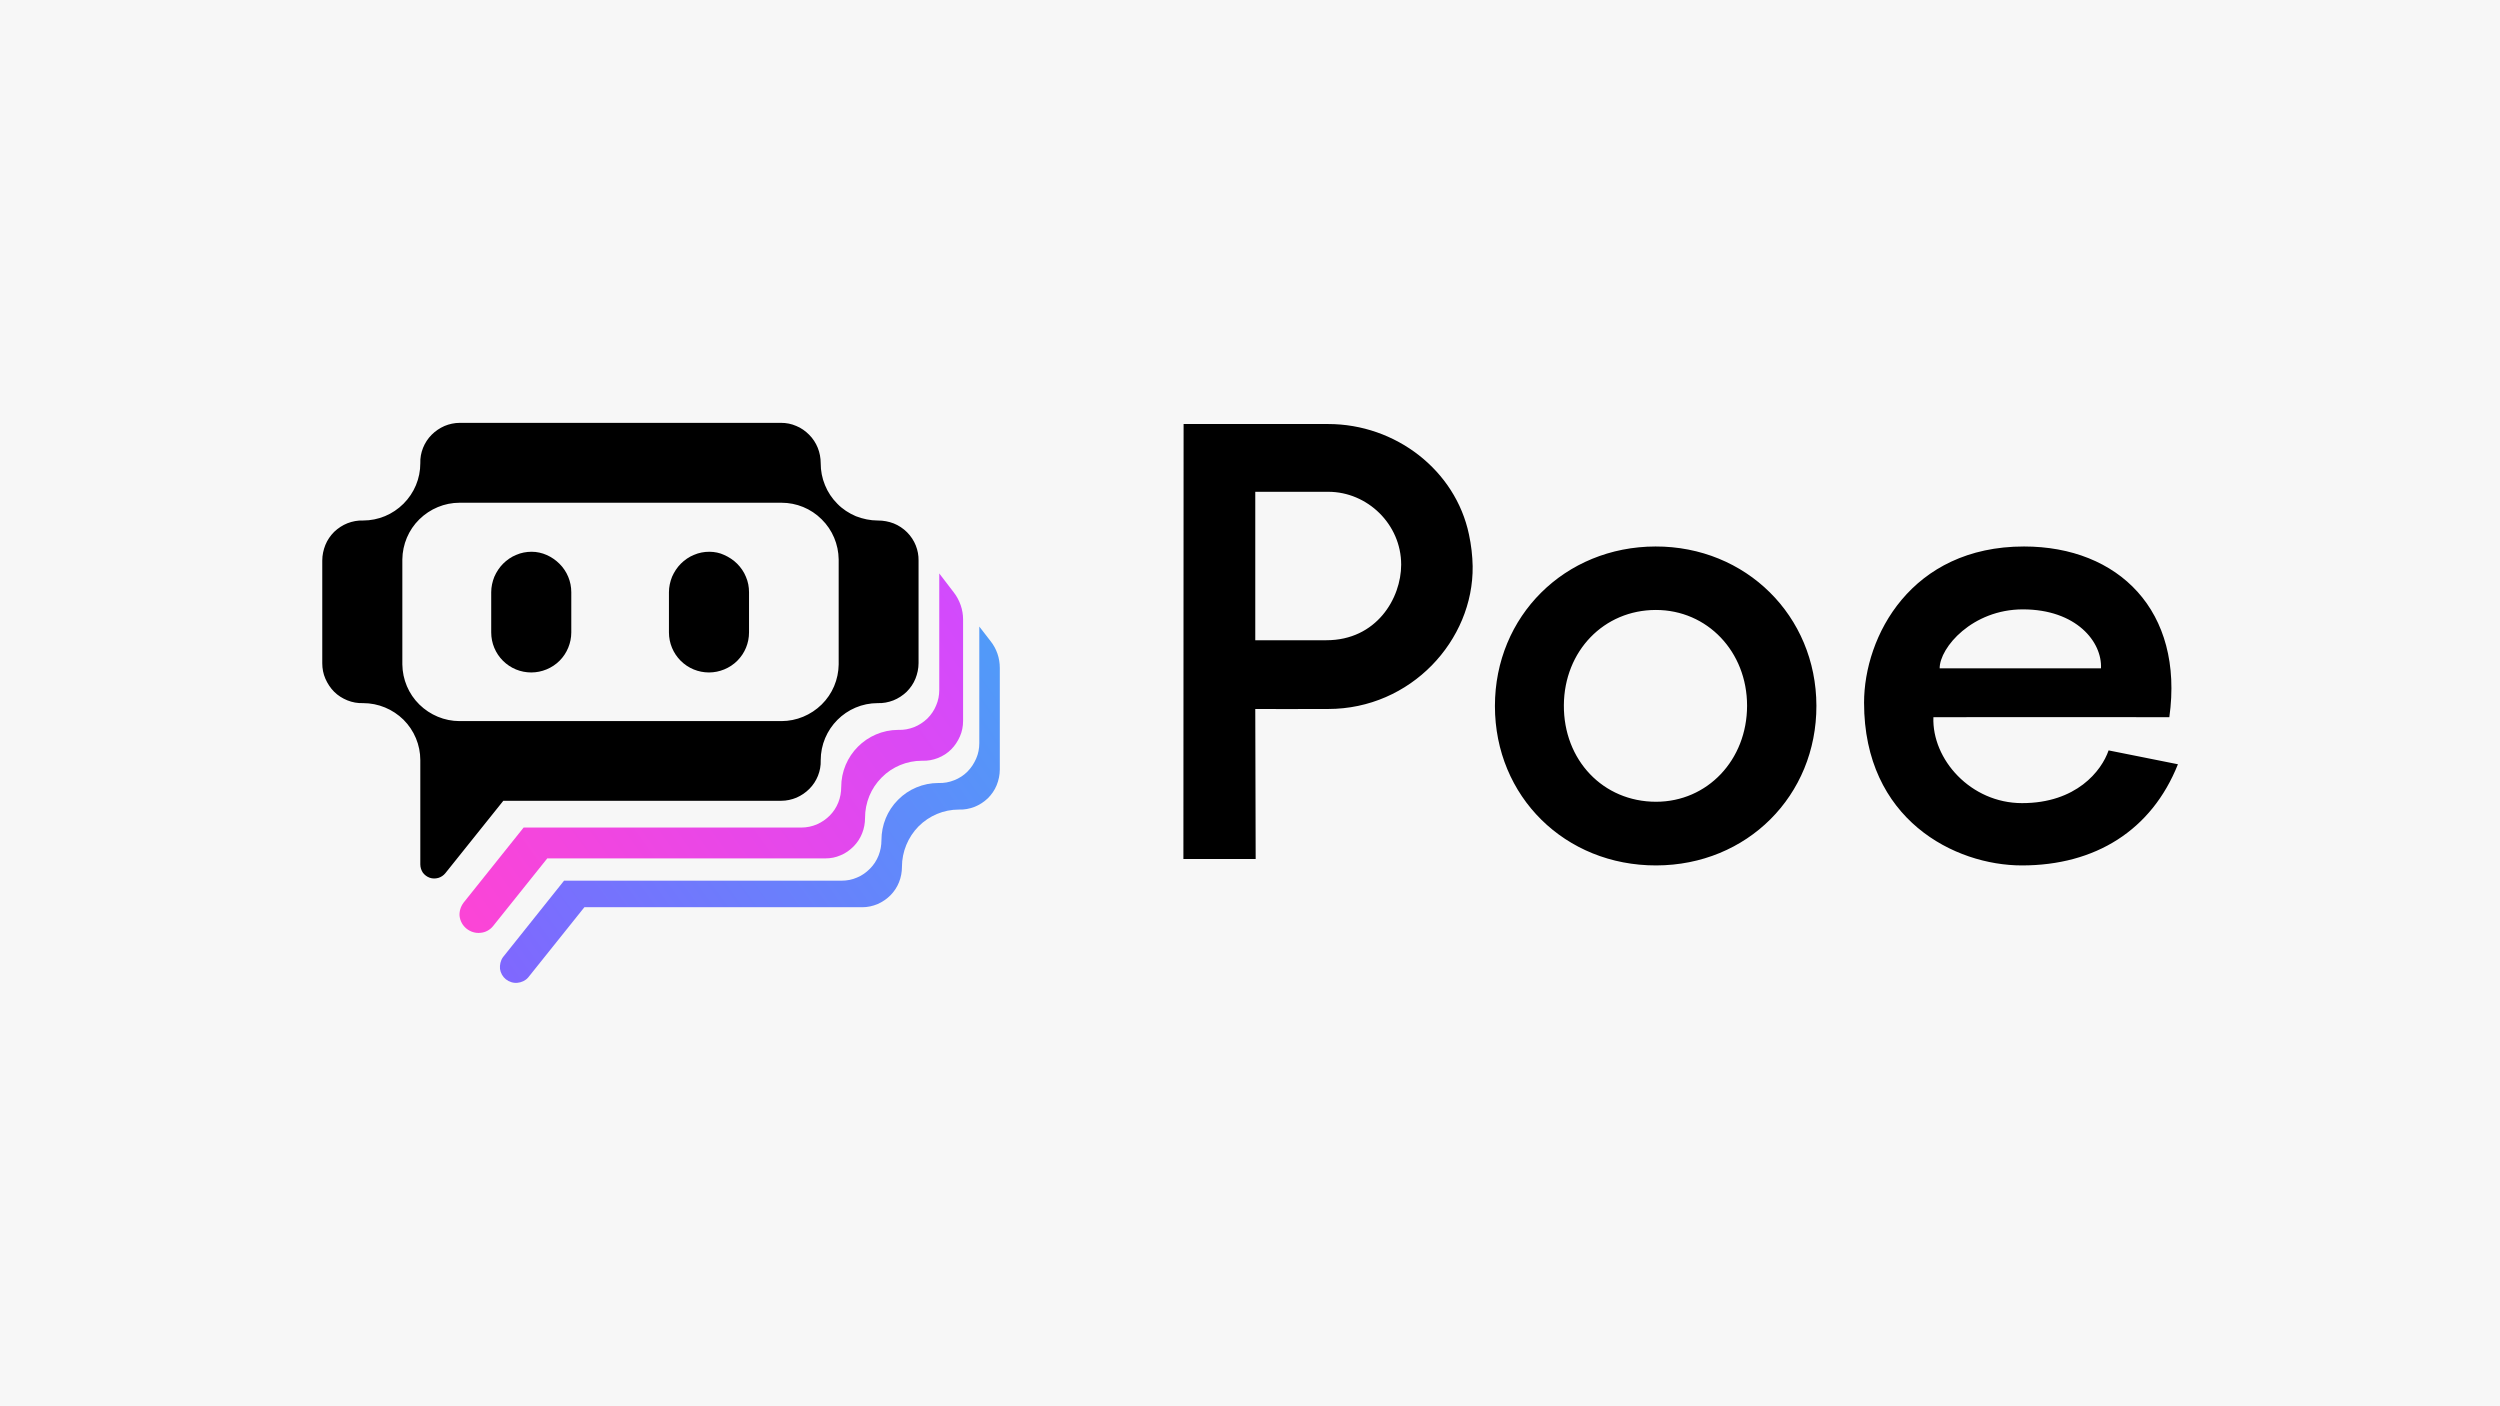
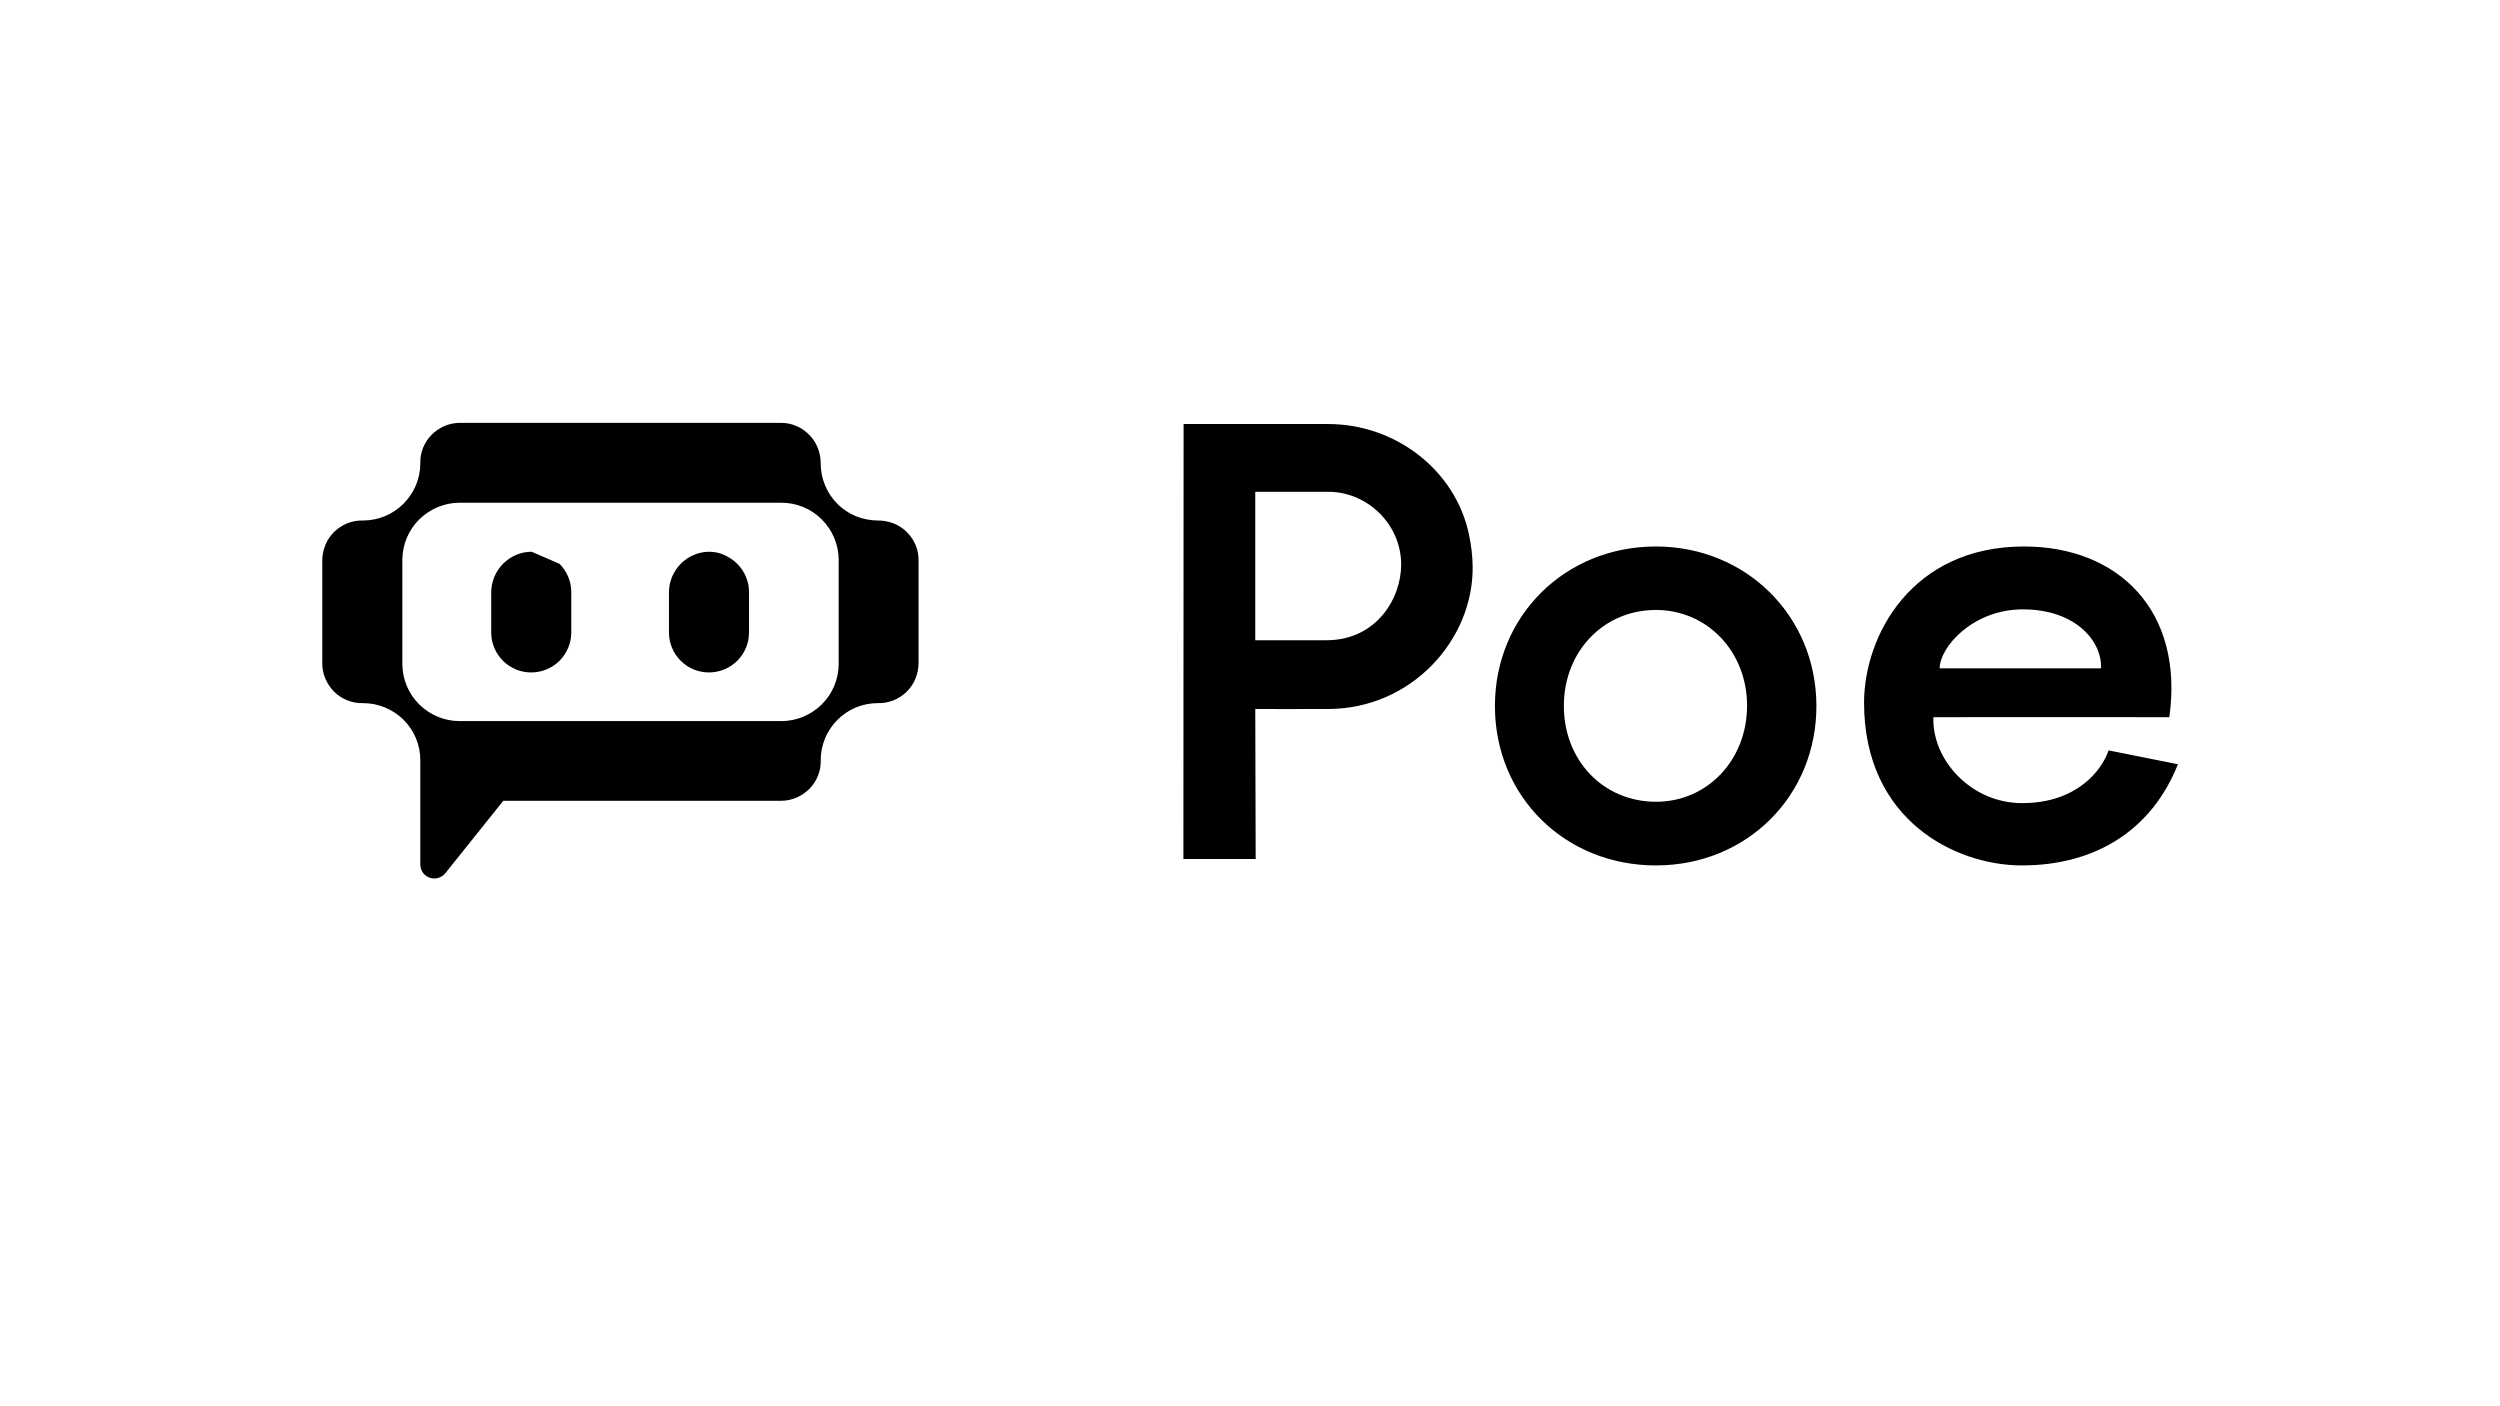
<svg xmlns="http://www.w3.org/2000/svg" xmlns:xlink="http://www.w3.org/1999/xlink" id="katman_1" x="0px" y="0px" viewBox="0 0 1280 720" style="enable-background:new 0 0 1280 720;" xml:space="preserve">
  <style type="text/css">	.st0{fill:#F7F7F7;}	.st1{clip-path:url(#SVGID_2_);}	.st2{fill:url(#SVGID_3_);}	.st3{fill:url(#SVGID_4_);}</style>
-   <rect class="st0" width="1280" height="720" />
  <g>
    <g>
      <defs>
        <rect id="SVGID_1_" x="165" y="216.5" width="950" height="287.1" />
      </defs>
      <clipPath id="SVGID_2_">
        <use xlink:href="#SVGID_1_" style="overflow:visible;" />
      </clipPath>
      <g class="st1">
        <path d="M606,217.1H680c34.6,0,65.2,23.7,72.1,56.5c1.2,5.6,1.8,11,1.9,16.3c0.5,37.9-31.6,73.1-74,73.1c-9.3,0.1-37.3,0-37.3,0    l0.2,76.8h-37L606,217.1L606,217.1z M642.7,327.8c0,0,26.4,0,36.4,0c25.7,0,38.3-21.5,38.3-38.7c0-20.7-17.3-37.3-37.3-37.3    h-37.4V327.8L642.7,327.8z M847.6,279.8c46.3-0.1,82.3,35.5,82.4,81.5c0.1,46.1-35.5,81.7-82,81.8c-46.7,0.1-82.6-35.3-82.6-81.6    C765.4,315.4,801.2,279.9,847.6,279.8L847.6,279.8z M847.8,312.3c-26.6,0-46.9,21-47.1,48.7c-0.2,28.2,20.1,49.5,47.2,49.5    c26.3,0,46.6-21.4,46.6-49.2C894.5,333.7,874.2,312.3,847.8,312.3z M1079.6,384.2c-3.6,10.5-16.5,27-44.3,27    c-26.3,0-46.2-22.4-45.4-44c0,0,120.7-0.1,120.8,0c7.6-54.5-26.1-87.4-74.4-87.4c-57.8,0-81.9,46-81.9,80    c0,59.9,46.5,83.3,80.8,83.3c37.5,0,66.4-17.9,79.9-51.8C1102.8,388.8,1091.8,386.6,1079.6,384.2z M1035.7,312    c27.4,0,40.7,16.7,40,30.2h-82.6C993.1,331.5,1009.9,312,1035.7,312z M464.4,272.5c-1.9-1.9-4.3-3.5-6.8-4.5    c-2.6-1-5.3-1.5-8.1-1.5h-0.1c-3.8,0-7.6-0.8-11.2-2.2c-3.5-1.5-6.8-3.6-9.5-6.4c-2.7-2.7-4.9-6-6.3-9.5    c-1.5-3.6-2.2-7.4-2.2-11.2v0c0-2.7-0.5-5.4-1.5-7.9c-1-2.5-2.5-4.8-4.4-6.7c-1.9-1.9-4.1-3.5-6.6-4.5c-2.5-1.1-5.1-1.6-7.8-1.6    H235.4c-2.7,0-5.4,0.6-7.8,1.6c-2.5,1.1-4.7,2.6-6.6,4.5c-1.9,1.9-3.4,4.2-4.4,6.7c-1,2.5-1.5,5.2-1.4,7.9    c0,7.8-3.1,15.2-8.6,20.7c-5.5,5.5-12.9,8.6-20.7,8.6c-2.7-0.1-5.4,0.4-8,1.4c-2.5,1-4.8,2.5-6.8,4.4c-1.9,1.9-3.5,4.2-4.5,6.7    s-1.6,5.2-1.6,8v52.6c0,2.7,0.5,5.4,1.6,7.9c1.1,2.5,2.6,4.8,4.5,6.7c1.9,1.9,4.3,3.4,6.8,4.4c2.5,1,5.2,1.5,8,1.4    c7.8,0,15.2,3.1,20.7,8.5c5.5,5.5,8.6,12.9,8.6,20.7v53.4c0,1.5,0.5,3,1.3,4.2c0.9,1.2,2.1,2.1,3.5,2.6s2.9,0.5,4.4,0.1    c1.4-0.4,2.7-1.3,3.6-2.4l29.7-37.1H400c2.7,0,5.4-0.6,7.8-1.6c2.5-1.1,4.7-2.6,6.6-4.5c1.9-1.9,3.4-4.2,4.4-6.7    c1-2.5,1.5-5.2,1.4-7.9c0-16.2,13.1-29.3,29.2-29.3h0c2.7,0.1,5.4-0.4,8-1.4c2.5-1,4.8-2.5,6.8-4.4c1.9-1.9,3.5-4.2,4.5-6.7    c1-2.5,1.6-5.2,1.6-8V287C470.4,281.8,468.4,276.5,464.4,272.5L464.4,272.5z M429.4,340.2c-0.1,7.7-3.2,15.1-8.7,20.5    c-5.5,5.4-12.9,8.5-20.6,8.5H235.3c-7.7,0-15.1-3.1-20.6-8.5c-5.5-5.4-8.6-12.8-8.7-20.5v-53.8c0.1-7.7,3.2-15.1,8.7-20.5    c5.5-5.4,12.9-8.5,20.6-8.5h164.8c7.7,0,15.1,3,20.6,8.5c5.5,5.4,8.6,12.8,8.7,20.5V340.2z" />
-         <path d="M272.2,282.5c-2.7,0-5.4,0.5-7.9,1.6c-2.5,1-4.8,2.6-6.7,4.5c-1.9,1.9-3.4,4.2-4.5,6.7c-1,2.5-1.6,5.2-1.6,7.9v20.6    c0,5.5,2.2,10.7,6,14.5c3.9,3.9,9.1,6,14.5,6s10.7-2.2,14.5-6s6-9.1,6-14.5v-20.6c0-5.5-2.2-10.7-6-14.5S277.6,282.5,272.2,282.5    L272.2,282.5z M363.2,282.5c-2.7,0-5.4,0.5-7.9,1.6c-2.5,1-4.8,2.6-6.7,4.5c-1.9,1.9-3.4,4.2-4.5,6.7c-1,2.5-1.6,5.2-1.6,7.9    v20.6c0,5.5,2.2,10.7,6,14.5c3.9,3.9,9.1,6,14.5,6s10.7-2.2,14.5-6c3.9-3.9,6-9.1,6-14.5v-20.6c0-2.7-0.5-5.4-1.6-7.9    c-1-2.5-2.6-4.8-4.5-6.7c-1.9-1.9-4.2-3.4-6.7-4.5C368.6,283.1,365.9,282.5,363.2,282.5L363.2,282.5z" />
+         <path d="M272.2,282.5c-2.7,0-5.4,0.5-7.9,1.6c-2.5,1-4.8,2.6-6.7,4.5c-1.9,1.9-3.4,4.2-4.5,6.7c-1,2.5-1.6,5.2-1.6,7.9v20.6    c0,5.5,2.2,10.7,6,14.5c3.9,3.9,9.1,6,14.5,6s10.7-2.2,14.5-6s6-9.1,6-14.5v-20.6c0-5.5-2.2-10.7-6-14.5L272.2,282.5z M363.2,282.5c-2.7,0-5.4,0.5-7.9,1.6c-2.5,1-4.8,2.6-6.7,4.5c-1.9,1.9-3.4,4.2-4.5,6.7c-1,2.5-1.6,5.2-1.6,7.9    v20.6c0,5.5,2.2,10.7,6,14.5c3.9,3.9,9.1,6,14.5,6s10.7-2.2,14.5-6c3.9-3.9,6-9.1,6-14.5v-20.6c0-2.7-0.5-5.4-1.6-7.9    c-1-2.5-2.6-4.8-4.5-6.7c-1.9-1.9-4.2-3.4-6.7-4.5C368.6,283.1,365.9,282.5,363.2,282.5L363.2,282.5z" />
        <linearGradient id="SVGID_3_" gradientUnits="userSpaceOnUse" x1="579.731" y1="414.233" x2="258.754" y2="183.54" gradientTransform="matrix(1 0 0 -1 0 720)">
          <stop offset="0" style="stop-color:#46A6F7" />
          <stop offset="1" style="stop-color:#8364FF" />
        </linearGradient>
-         <path class="st2" d="M270.4,500.5l28.8-36h142.3c2.7,0,5.4-0.6,7.8-1.6c2.5-1.1,4.7-2.6,6.6-4.5c1.9-1.9,3.4-4.2,4.4-6.7    c1-2.5,1.5-5.2,1.5-7.9c0-7.7,3.1-15.2,8.5-20.7c5.5-5.5,12.9-8.6,20.6-8.6h0.1c2.7,0.1,5.4-0.4,8-1.4c2.5-1,4.8-2.5,6.8-4.4    c1.9-1.9,3.5-4.2,4.5-6.7c1-2.5,1.6-5.2,1.6-8v-52c0-5-1.6-9.8-4.7-13.7l-5.8-7.5v59.7c0,2.7-0.5,5.4-1.6,7.9    c-1.1,2.5-2.6,4.8-4.5,6.7c-1.9,1.9-4.2,3.4-6.8,4.4c-2.5,1-5.2,1.5-8,1.4h-0.1c-7.7,0-15.2,3.1-20.6,8.6    c-5.5,5.5-8.5,12.9-8.5,20.7c0,2.7-0.5,5.4-1.5,7.9c-1,2.5-2.5,4.8-4.4,6.7c-1.9,1.9-4.1,3.5-6.6,4.5c-2.5,1.1-5.1,1.6-7.8,1.6    H288.8l-31.3,39.2c-1.2,1.7-1.7,3.9-1.5,6c0.3,2.1,1.4,4,3,5.3c1.7,1.3,3.7,2,5.9,1.8C267,503,269,502.1,270.4,500.5L270.4,500.5    z" />
        <linearGradient id="SVGID_4_" gradientUnits="userSpaceOnUse" x1="236.06" y1="207.002" x2="516.907" y2="410.12" gradientTransform="matrix(1 0 0 -1 0 720)">
          <stop offset="0" style="stop-color:#FF44D3" />
          <stop offset="1" style="stop-color:#CF4BFF" />
        </linearGradient>
-         <path class="st3" d="M237.4,462.1l30.7-38.4h142.3c2.7,0,5.4-0.6,7.8-1.6c2.5-1.1,4.7-2.6,6.6-4.5c1.9-1.9,3.4-4.2,4.4-6.7    c1-2.5,1.5-5.2,1.5-7.9v0c0-16.1,13-29.2,29.1-29.3h0.2c2.7,0.1,5.4-0.4,8-1.4c2.5-1,4.8-2.5,6.8-4.4c1.9-1.9,3.5-4.2,4.5-6.7    c1.1-2.5,1.6-5.2,1.6-7.9v-59.7l7.5,9.8c3,3.9,4.7,8.8,4.7,13.7v52c0,2.7-0.5,5.4-1.6,7.9c-1.1,2.5-2.6,4.8-4.5,6.7    c-1.9,1.9-4.2,3.4-6.8,4.4c-2.5,1-5.2,1.5-8,1.4H472c-7.7,0-15.2,3.1-20.6,8.6c-5.5,5.5-8.5,12.9-8.5,20.7c0,2.7-0.5,5.4-1.5,7.9    s-2.5,4.8-4.4,6.7c-1.9,1.9-4.1,3.5-6.6,4.5c-2.5,1.1-5.1,1.6-7.8,1.6H280.2l-27.7,34.6c-1.6,2-3.9,3.3-6.5,3.5    c-2.5,0.3-5.1-0.5-7.1-2.1c-2-1.6-3.3-3.9-3.6-6.5C235.1,466.7,235.8,464.2,237.4,462.1z" />
      </g>
    </g>
  </g>
</svg>